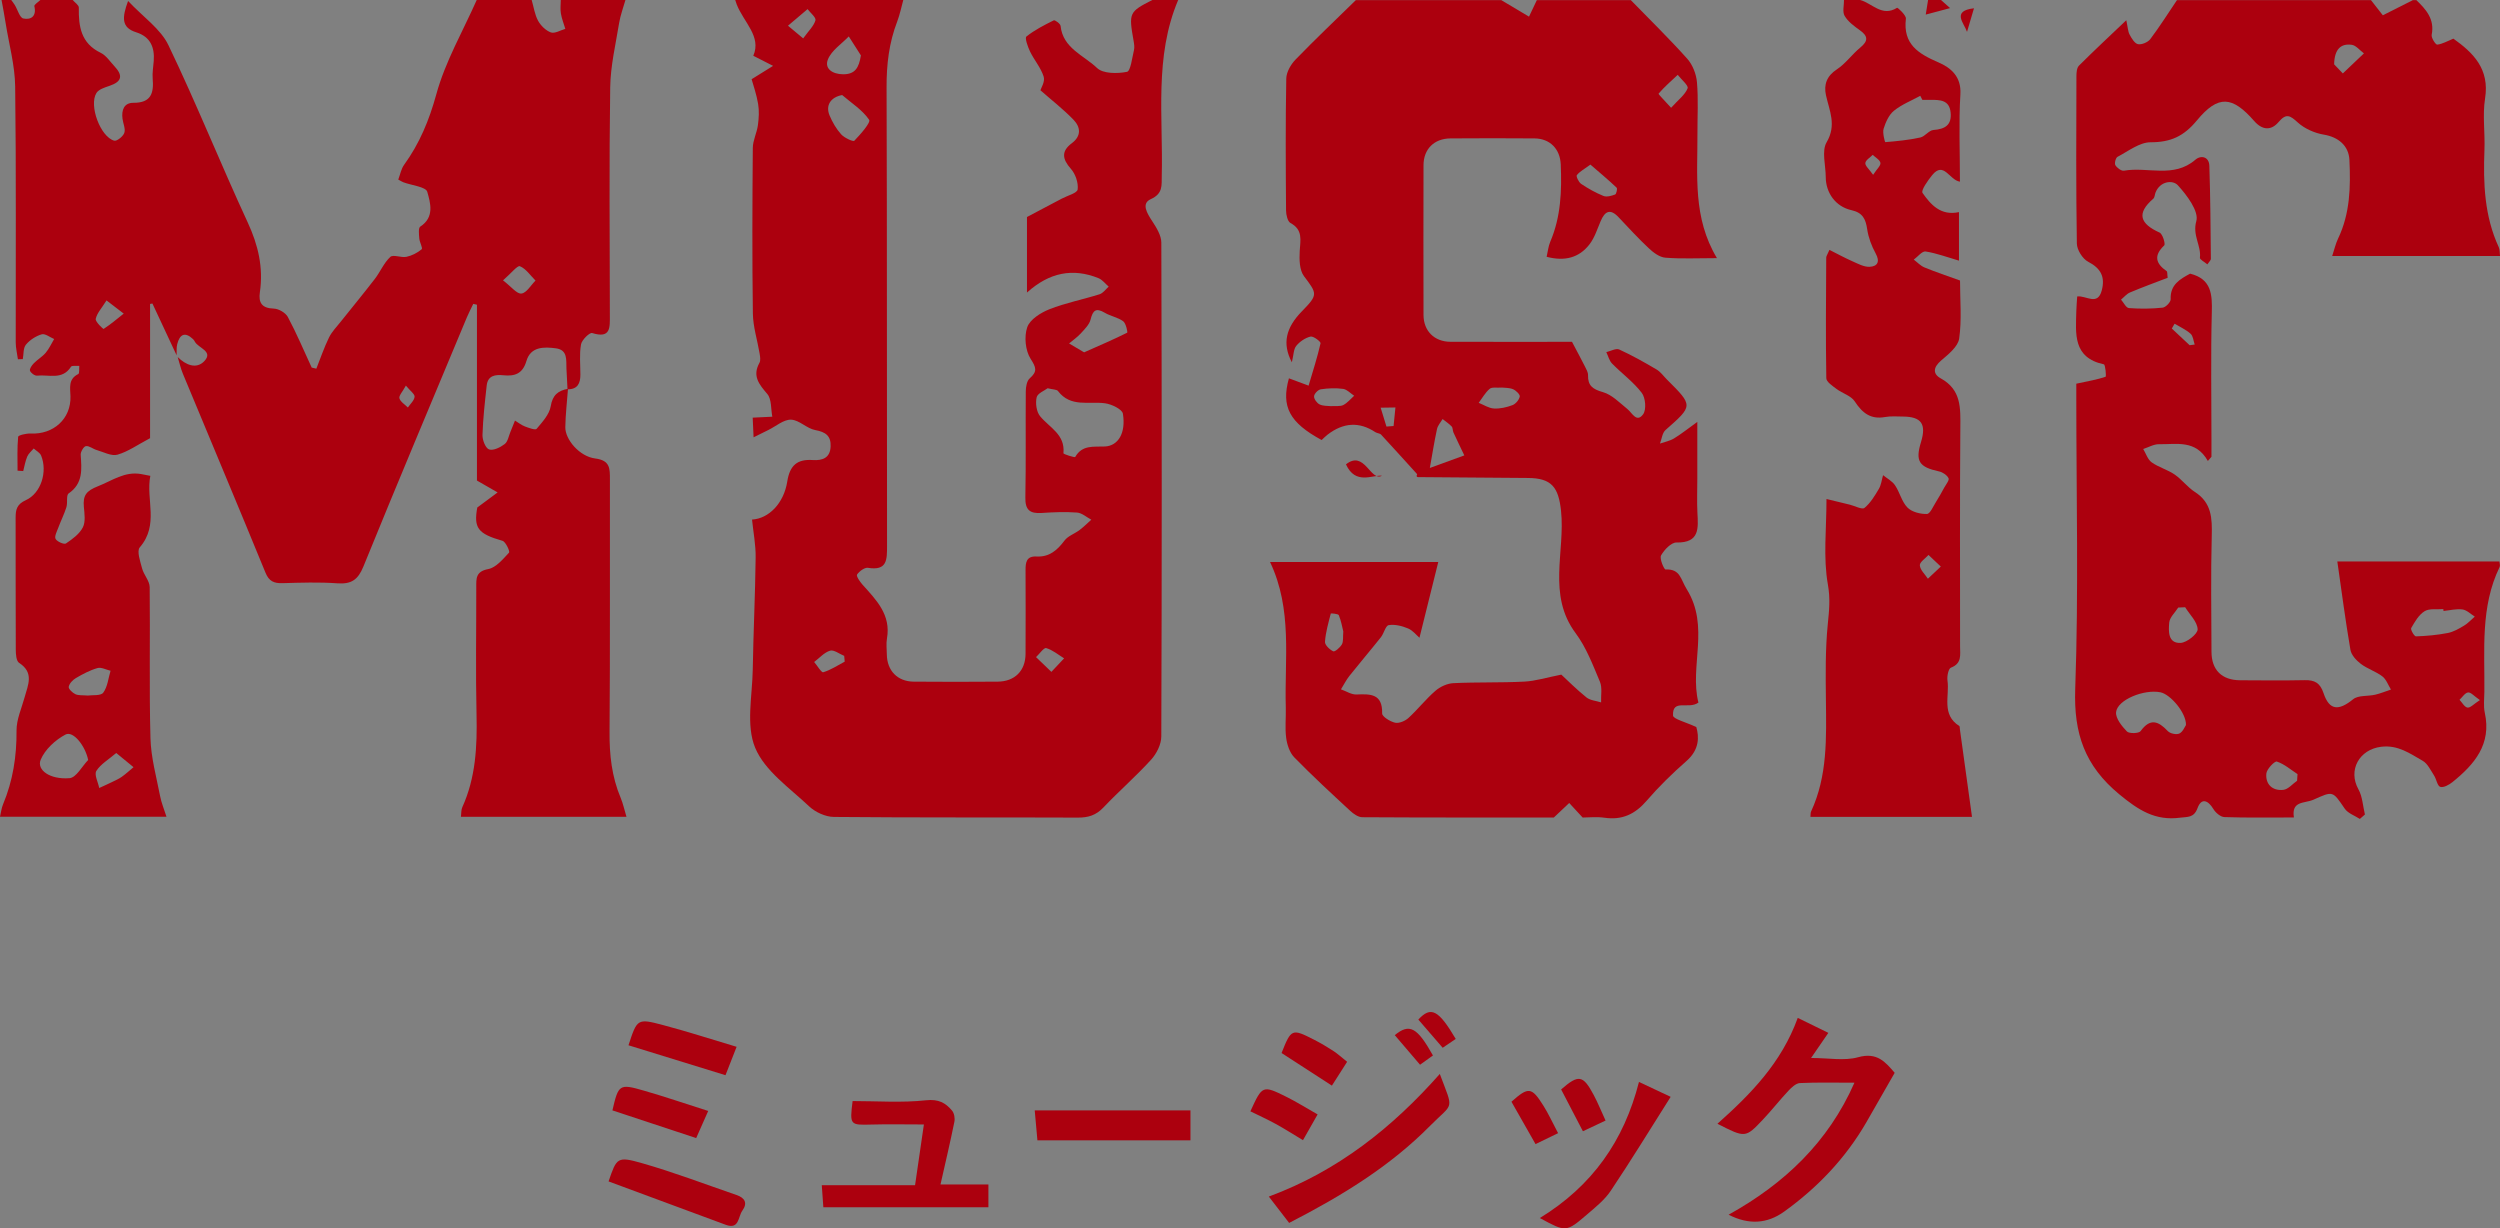
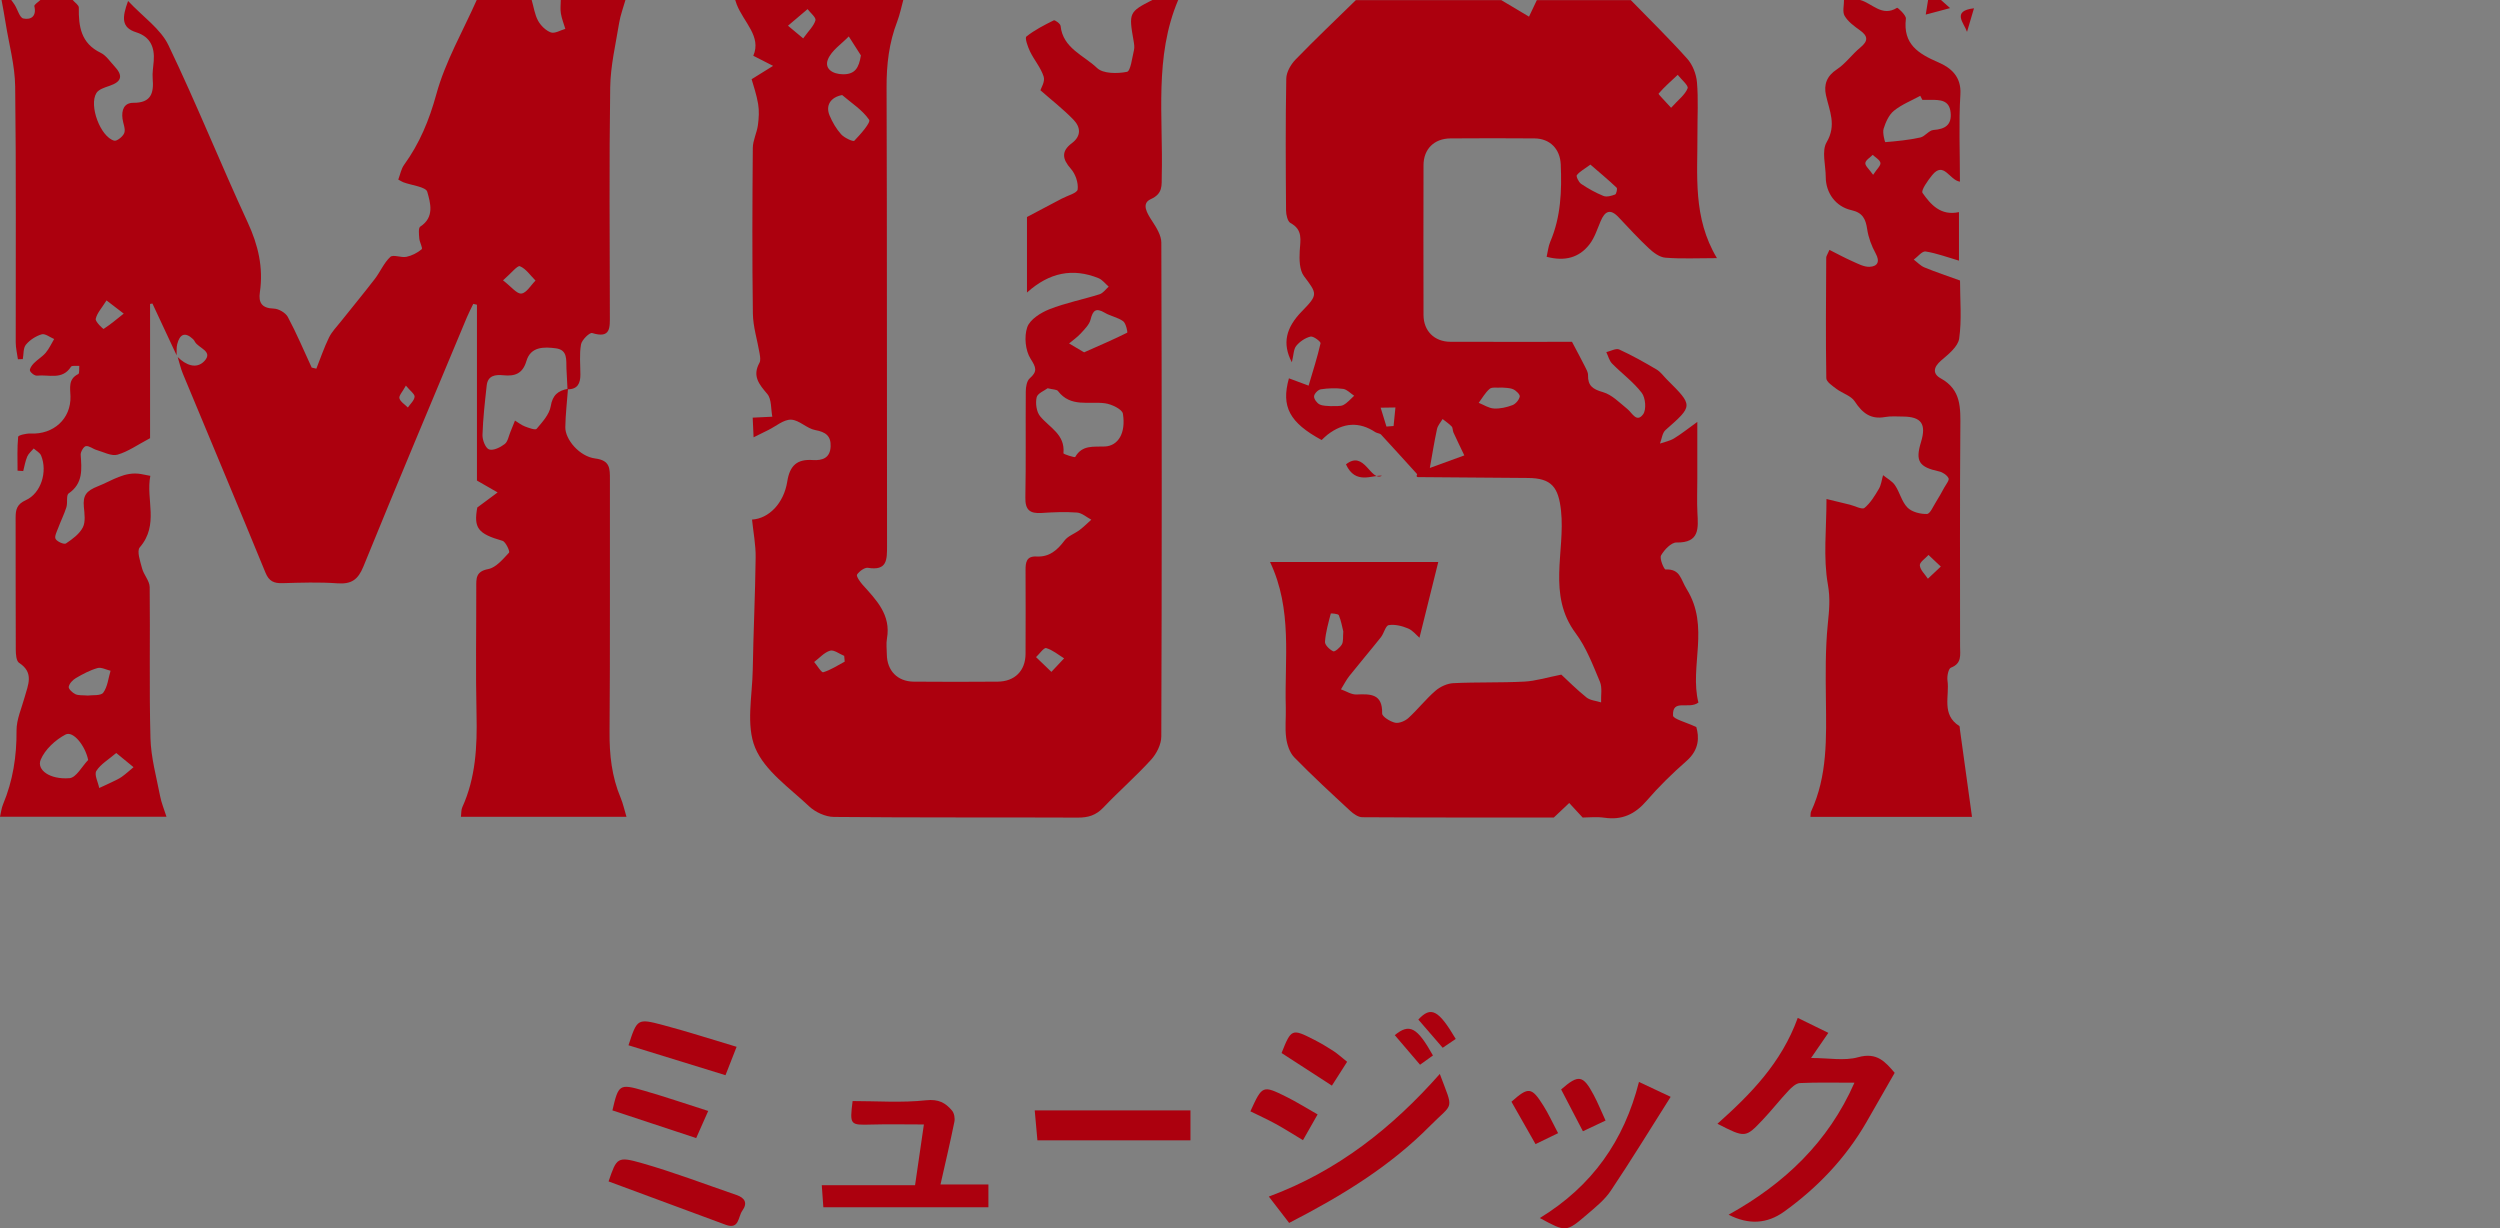
<svg xmlns="http://www.w3.org/2000/svg" width="173" height="85" viewBox="0 0 173 85" fill="none">
  <rect x="0" y="0" width="173" height="85" fill="#808080" stroke="none" />
  <g clip-path="url(#clip0_1383_6918)">
    <path d="M12.218 24.579C11.661 23.387 11.105 22.195 10.548 21.005C10.494 21.014 10.438 21.023 10.385 21.032V30.322C9.521 30.779 8.863 31.253 8.131 31.463C7.715 31.583 7.169 31.28 6.69 31.142C6.43 31.069 6.173 30.837 5.944 30.872C5.79 30.895 5.571 31.269 5.584 31.472C5.651 32.477 5.763 33.446 4.751 34.145C4.568 34.272 4.693 34.787 4.595 35.099C4.44 35.587 4.208 36.048 4.029 36.529C3.935 36.781 3.753 37.122 3.847 37.293C3.952 37.485 4.436 37.692 4.563 37.608C5.009 37.309 5.499 36.953 5.732 36.496C5.931 36.108 5.846 35.547 5.803 35.07C5.734 34.299 5.956 33.969 6.772 33.651C7.762 33.265 8.626 32.601 9.772 32.806C9.915 32.831 10.058 32.862 10.403 32.929C10.08 34.566 11.027 36.306 9.673 37.877C9.451 38.133 9.707 38.855 9.834 39.339C9.953 39.784 10.351 40.196 10.358 40.626C10.4 44.111 10.318 47.6 10.412 51.082C10.447 52.423 10.823 53.758 11.079 55.09C11.168 55.553 11.356 55.997 11.52 56.518H0C0.072 56.215 0.101 55.919 0.213 55.656C0.895 54.023 1.157 52.332 1.144 50.561C1.137 49.79 1.495 49.014 1.705 48.246C1.938 47.397 2.375 46.548 1.32 45.869C1.124 45.742 1.092 45.267 1.092 44.951C1.077 41.907 1.088 38.862 1.081 35.819C1.081 35.264 1.168 34.892 1.784 34.613C2.842 34.134 3.303 32.639 2.845 31.525C2.762 31.325 2.507 31.195 2.332 31.035C2.178 31.22 1.974 31.383 1.884 31.594C1.75 31.911 1.696 32.261 1.607 32.597C1.477 32.588 1.345 32.579 1.215 32.572C1.215 31.788 1.182 31.002 1.256 30.224C1.265 30.119 1.817 29.986 2.113 30.001C3.706 30.077 4.917 28.981 4.877 27.43C4.861 26.84 4.707 26.236 5.416 25.884C5.51 25.837 5.468 25.512 5.488 25.316C5.291 25.334 4.978 25.278 4.913 25.378C4.315 26.321 3.371 25.904 2.567 25.995C2.408 26.013 2.131 25.811 2.075 25.652C2.03 25.525 2.205 25.278 2.339 25.14C2.596 24.877 2.932 24.686 3.165 24.409C3.402 24.128 3.556 23.779 3.747 23.46C3.456 23.34 3.12 23.066 2.887 23.135C2.48 23.255 2.064 23.525 1.793 23.852C1.6 24.086 1.641 24.512 1.578 24.85C1.466 24.855 1.354 24.857 1.24 24.861C1.186 24.474 1.09 24.084 1.088 23.696C1.079 17.792 1.126 11.888 1.05 5.986C1.032 4.534 0.629 3.086 0.396 1.638C0.311 1.083 0.206 0.541 0.107 3.06647e-05H0.779C0.862 0.118 0.953 0.232 1.03 0.356C1.224 0.677 1.363 1.225 1.614 1.279C2.14 1.392 2.545 1.125 2.377 0.43C2.35 0.325 2.645 0.145 2.793 3.06647e-05C3.538 3.06647e-05 4.284 3.06647e-05 5.029 3.06647e-05C5.177 0.174 5.456 0.35 5.454 0.524C5.434 1.829 5.597 2.994 6.967 3.654C7.345 3.837 7.614 4.258 7.918 4.583C8.538 5.242 8.42 5.655 7.58 5.94C7.251 6.051 6.826 6.183 6.67 6.439C6.139 7.305 6.956 9.478 7.905 9.736C8.088 9.785 8.52 9.438 8.603 9.195C8.697 8.916 8.52 8.551 8.478 8.221C8.4 7.626 8.572 7.109 9.241 7.114C10.463 7.12 10.651 6.434 10.566 5.445C10.533 5.044 10.606 4.632 10.638 4.226C10.711 3.273 10.407 2.544 9.425 2.235C8.391 1.909 8.438 1.223 8.863 0.067C9.906 1.179 11.108 1.992 11.652 3.121C13.594 7.161 15.261 11.329 17.144 15.397C17.871 16.968 18.232 18.521 17.983 20.225C17.878 20.949 18.122 21.33 18.943 21.355C19.283 21.364 19.762 21.642 19.919 21.936C20.526 23.073 21.027 24.264 21.569 25.436C21.676 25.461 21.783 25.488 21.891 25.512C22.177 24.792 22.426 24.053 22.766 23.358C22.961 22.957 23.294 22.62 23.576 22.264C24.362 21.277 25.167 20.303 25.937 19.303C26.318 18.808 26.564 18.191 27.009 17.779C27.209 17.594 27.764 17.85 28.128 17.772C28.504 17.692 28.887 17.496 29.18 17.249C29.27 17.173 29.035 16.765 29.015 16.502C28.992 16.222 28.939 15.774 29.084 15.68C30.087 15.03 29.782 14.036 29.567 13.272C29.469 12.927 28.491 12.829 27.916 12.615C27.82 12.579 27.732 12.519 27.56 12.427C27.694 12.075 27.759 11.69 27.963 11.407C29.037 9.923 29.7 8.321 30.194 6.523C30.812 4.262 32.029 2.166 32.989 3.06647e-05C34.256 3.06647e-05 35.525 3.06647e-05 36.792 3.06647e-05C36.933 0.481 37 1.003 37.235 1.435C37.421 1.773 37.77 2.119 38.124 2.244C38.392 2.339 38.784 2.092 39.12 1.998C39.014 1.644 38.873 1.294 38.813 0.931C38.761 0.628 38.804 0.31 38.806 -0.002C40.297 3.06647e-05 41.787 3.06647e-05 43.28 3.06647e-05C43.133 0.528 42.933 1.045 42.846 1.582C42.604 3.066 42.248 4.554 42.226 6.047C42.15 11.302 42.193 16.56 42.202 21.816C42.202 22.654 42.28 23.451 40.977 23.046C40.807 22.992 40.263 23.518 40.207 23.83C40.084 24.512 40.163 25.229 40.163 25.931C40.163 26.53 39.966 26.949 39.272 26.94C39.245 26.461 39.218 25.982 39.198 25.503C39.173 24.922 39.301 24.215 38.471 24.104C37.645 23.995 36.725 23.977 36.429 24.98C36.17 25.862 35.626 26.049 34.838 25.969C34.272 25.913 33.755 25.98 33.679 26.68C33.553 27.818 33.424 28.959 33.388 30.099C33.377 30.447 33.596 31.013 33.844 31.1C34.133 31.202 34.626 30.959 34.923 30.73C35.145 30.561 35.201 30.173 35.324 29.881C35.434 29.625 35.534 29.364 35.637 29.104C35.865 29.242 36.08 29.418 36.327 29.511C36.591 29.614 37.049 29.779 37.134 29.676C37.528 29.206 38.016 28.68 38.108 28.119C38.236 27.33 38.625 27.034 39.305 26.904C39.24 27.791 39.133 28.676 39.12 29.562C39.106 30.413 40.104 31.59 41.185 31.726C42.226 31.857 42.206 32.423 42.206 33.174C42.193 39 42.228 44.826 42.181 50.65C42.168 52.234 42.334 53.744 42.949 55.208C43.117 55.607 43.204 56.037 43.352 56.523H31.895C31.929 56.278 31.906 56.046 31.991 55.861C32.922 53.811 33.025 51.655 32.976 49.447C32.909 46.517 32.963 43.585 32.958 40.653C32.958 40.049 32.904 39.546 33.786 39.379C34.328 39.276 34.807 38.69 35.228 38.24C35.299 38.162 34.995 37.487 34.769 37.423C33.061 36.937 32.772 36.529 33.028 35.119C33.632 34.671 34.035 34.373 34.435 34.076C34.039 33.849 33.645 33.622 33.005 33.254V21.087C32.92 21.067 32.835 21.047 32.75 21.027C32.602 21.337 32.441 21.642 32.309 21.956C29.91 27.702 27.493 33.441 25.145 39.209C24.773 40.121 24.312 40.435 23.348 40.366C22.088 40.274 20.814 40.319 19.55 40.355C18.961 40.37 18.616 40.23 18.37 39.626C16.488 35.03 14.561 30.451 12.656 25.864C12.502 25.492 12.415 25.091 12.296 24.706C12.847 25.256 13.59 25.57 14.138 24.991C14.785 24.307 13.726 24.095 13.482 23.641C13.449 23.576 13.406 23.511 13.352 23.462C12.784 22.932 12.435 23.146 12.265 23.81C12.202 24.055 12.233 24.322 12.222 24.579H12.218ZM6.101 52.59C5.904 51.614 5.067 50.552 4.534 50.83C3.834 51.198 3.113 51.862 2.816 52.572C2.518 53.281 3.462 53.961 4.814 53.849C5.275 53.811 5.674 53.032 6.101 52.59ZM6.072 48.132C6.385 48.085 6.974 48.163 7.144 47.934C7.446 47.526 7.495 46.934 7.65 46.417C7.345 46.345 7.007 46.156 6.748 46.23C6.224 46.379 5.727 46.644 5.253 46.922C5.033 47.05 4.798 47.299 4.756 47.526C4.729 47.669 5.013 47.943 5.215 48.036C5.434 48.139 5.721 48.101 6.072 48.132ZM8.041 52.109C7.511 52.564 6.963 52.878 6.667 53.348C6.508 53.602 6.786 54.125 6.866 54.529C7.166 54.391 7.471 54.257 7.768 54.11C7.994 54.001 8.227 53.898 8.431 53.753C8.715 53.551 8.973 53.312 9.241 53.089C8.892 52.804 8.543 52.517 8.044 52.107L8.041 52.109ZM34.807 19.399C35.386 19.842 35.767 20.352 36.083 20.314C36.438 20.27 36.736 19.737 37.058 19.416C36.705 19.067 36.403 18.599 35.977 18.423C35.807 18.352 35.369 18.915 34.809 19.401L34.807 19.399ZM7.372 20.789C7.034 21.33 6.708 21.673 6.625 22.066C6.582 22.259 7.142 22.781 7.171 22.761C7.659 22.444 8.104 22.066 8.561 21.702C8.247 21.462 7.932 21.219 7.372 20.789ZM28.086 26.686C27.855 27.112 27.591 27.379 27.64 27.562C27.708 27.809 28.019 27.989 28.225 28.199C28.392 27.954 28.663 27.718 28.69 27.457C28.708 27.274 28.395 27.058 28.086 26.684V26.686Z" fill="#AC000E" />
    <path d="M112.844 0C114.155 1.348 115.505 2.665 116.758 4.066C117.132 4.485 117.383 5.131 117.43 5.695C117.53 6.873 117.459 8.067 117.463 9.257C117.477 12.136 117.13 15.059 118.813 17.863C117.45 17.863 116.34 17.922 115.241 17.832C114.845 17.801 114.419 17.483 114.106 17.189C113.372 16.502 112.691 15.758 112 15.027C111.425 14.419 111.058 14.613 110.767 15.299C110.536 15.843 110.353 16.435 110.004 16.894C109.283 17.841 108.278 18.1 107.027 17.77C107.112 17.409 107.143 17.046 107.28 16.725C108.016 15.005 108.081 13.2 108.003 11.374C107.958 10.313 107.26 9.587 106.19 9.578C104.252 9.562 102.313 9.565 100.373 9.578C99.241 9.587 98.509 10.318 98.507 11.434C98.5 14.887 98.498 18.34 98.507 21.794C98.509 22.903 99.256 23.647 100.373 23.652C103.278 23.661 106.183 23.654 108.782 23.654C109.149 24.349 109.419 24.848 109.675 25.356C109.771 25.548 109.898 25.762 109.892 25.964C109.874 26.697 110.223 26.936 110.923 27.136C111.543 27.312 112.069 27.863 112.602 28.293C112.951 28.573 113.253 29.284 113.705 28.667C113.94 28.348 113.871 27.528 113.609 27.185C113.032 26.428 112.228 25.846 111.555 25.158C111.358 24.957 111.286 24.634 111.156 24.367C111.458 24.298 111.828 24.084 112.049 24.184C112.938 24.59 113.795 25.073 114.636 25.57C114.916 25.735 115.118 26.031 115.355 26.267C117.179 28.083 117.168 28.072 115.256 29.756C115.028 29.957 114.994 30.376 114.871 30.694C115.194 30.581 115.547 30.516 115.834 30.344C116.322 30.05 116.772 29.687 117.454 29.197V33.138C117.454 33.918 117.423 34.7 117.461 35.478C117.515 36.549 117.633 37.57 116.013 37.541C115.648 37.534 115.165 38.044 114.945 38.434C114.824 38.648 115.153 39.412 115.254 39.408C116.284 39.359 116.295 40.087 116.716 40.762C118.34 43.371 116.901 46.105 117.53 48.618C116.859 49.119 115.717 48.326 115.773 49.514C115.785 49.759 116.653 49.966 117.385 50.313C117.577 50.984 117.613 51.866 116.707 52.659C115.729 53.517 114.791 54.433 113.943 55.417C113.144 56.344 112.248 56.765 111.029 56.587C110.482 56.507 109.916 56.574 109.52 56.574C109.142 56.166 108.867 55.865 108.589 55.567C108.296 55.845 108 56.124 107.526 56.572C103.292 56.572 98.784 56.581 94.274 56.552C93.99 56.552 93.661 56.32 93.435 56.11C92.123 54.896 90.81 53.686 89.563 52.408C89.245 52.082 89.066 51.534 89.004 51.066C88.912 50.373 88.997 49.658 88.977 48.954C88.88 45.603 89.456 42.195 87.887 38.889H99.529C99.097 40.622 98.674 42.328 98.227 44.133C98.019 43.955 97.77 43.627 97.439 43.489C97.023 43.315 96.526 43.191 96.098 43.26C95.881 43.295 95.772 43.826 95.561 44.093C94.847 44.993 94.1 45.866 93.383 46.767C93.155 47.054 92.99 47.39 92.795 47.702C93.155 47.829 93.52 48.074 93.871 48.059C94.852 48.016 95.677 48.01 95.644 49.369C95.639 49.587 96.195 49.932 96.537 50.01C96.812 50.073 97.233 49.895 97.463 49.685C98.115 49.09 98.663 48.382 99.33 47.805C99.657 47.52 100.147 47.294 100.574 47.275C102.211 47.194 103.856 47.252 105.492 47.167C106.257 47.127 107.013 46.887 108.043 46.684C108.435 47.045 109.077 47.693 109.782 48.261C110.042 48.471 110.453 48.495 110.796 48.605C110.776 48.123 110.888 47.589 110.713 47.172C110.227 46.022 109.775 44.81 109.039 43.823C107.051 41.159 108.325 38.169 108.023 35.346C107.848 33.715 107.374 33.085 105.731 33.076C103.198 33.06 100.662 33.038 98.128 33.016C98.059 33.016 97.987 32.973 98.068 32.815C97.237 31.902 96.414 30.984 95.575 30.079C95.483 29.981 95.29 29.983 95.169 29.903C94.067 29.171 92.963 29.231 91.859 30.084C91.714 30.197 91.586 30.331 91.457 30.449C89.243 29.253 88.639 28.143 89.194 26.18C89.601 26.332 89.999 26.479 90.555 26.686C90.848 25.697 91.159 24.735 91.383 23.754C91.407 23.645 90.883 23.244 90.689 23.291C90.322 23.38 89.941 23.638 89.7 23.935C89.512 24.164 89.523 24.558 89.397 25.071C88.71 23.77 88.986 22.671 90.1 21.533C91.219 20.39 91.157 20.332 90.234 19.109C89.917 18.686 89.908 17.948 89.941 17.367C89.986 16.609 90.176 15.905 89.303 15.433C89.1 15.322 88.997 14.865 88.995 14.566C88.972 11.521 88.954 8.477 89.01 5.434C89.019 4.991 89.321 4.465 89.646 4.128C91.007 2.723 92.426 1.377 93.824 0.009C97.179 0.009 100.534 0.009 103.889 0.009C104.531 0.392 105.174 0.775 105.807 1.152C106.017 0.708 106.183 0.359 106.349 0.009C108.511 0.009 110.673 0.009 112.835 0.009L112.844 0ZM98.945 32.383C99.596 32.145 100.465 31.83 101.331 31.514C101.078 30.986 100.823 30.46 100.579 29.928C100.519 29.796 100.543 29.607 100.454 29.511C100.27 29.315 100.037 29.166 99.827 28.997C99.695 29.226 99.493 29.442 99.44 29.692C99.247 30.583 99.106 31.487 98.945 32.383ZM103.925 26.82C103.582 26.847 103.245 26.771 103.086 26.907C102.779 27.167 102.573 27.546 102.327 27.876C102.676 28.014 103.021 28.248 103.377 28.268C103.804 28.293 104.261 28.188 104.666 28.034C104.887 27.949 105.12 27.671 105.167 27.441C105.196 27.303 104.91 27.023 104.708 26.936C104.449 26.824 104.133 26.844 103.925 26.818V26.82ZM110.057 11.391C109.634 11.701 109.316 11.866 109.117 12.12C109.052 12.202 109.245 12.608 109.415 12.724C109.898 13.049 110.418 13.341 110.957 13.559C111.183 13.65 111.514 13.555 111.767 13.459C111.854 13.425 111.937 13.049 111.872 12.989C111.311 12.456 110.715 11.96 110.057 11.391ZM92.956 43.696C92.88 43.4 92.811 42.966 92.645 42.571C92.602 42.467 92.094 42.44 92.092 42.451C91.927 43.099 91.734 43.75 91.689 44.412C91.674 44.63 92.009 44.953 92.26 45.071C92.37 45.122 92.734 44.81 92.858 44.592C92.974 44.389 92.922 44.093 92.956 43.696ZM115.641 7.457C116.147 6.895 116.608 6.559 116.783 6.111C116.859 5.92 116.344 5.496 116.098 5.18C115.646 5.603 115.174 6.013 114.773 6.481C114.742 6.517 115.207 6.973 115.639 7.457H115.641ZM92.094 28.105C92.452 28.081 92.748 28.137 92.958 28.027C93.243 27.88 93.462 27.606 93.708 27.386C93.455 27.221 93.216 26.949 92.945 26.911C92.439 26.842 91.906 26.864 91.398 26.94C91.213 26.967 90.944 27.245 90.933 27.424C90.922 27.611 91.132 27.898 91.32 27.987C91.571 28.108 91.893 28.081 92.09 28.105H92.094ZM95.942 29.518C96.107 29.505 96.271 29.493 96.436 29.48C96.479 29.052 96.521 28.624 96.564 28.197C96.224 28.201 95.881 28.208 95.541 28.212C95.675 28.647 95.807 29.081 95.942 29.518Z" fill="#AC000E" />
    <path d="M81.53 3.06647e-05C79.862 3.939 80.498 8.094 80.393 12.178C80.377 12.819 80.494 13.394 79.632 13.782C78.958 14.085 79.381 14.767 79.73 15.299C80.024 15.749 80.364 16.291 80.364 16.792C80.4 28.181 80.402 39.572 80.362 50.962C80.362 51.505 80.037 52.154 79.659 52.568C78.609 53.722 77.427 54.751 76.351 55.883C75.843 56.418 75.303 56.583 74.585 56.578C68.959 56.554 63.332 56.587 57.705 56.532C57.126 56.527 56.421 56.204 55.993 55.801C54.646 54.526 52.92 53.343 52.258 51.746C51.611 50.189 52.059 48.168 52.09 46.352C52.133 43.761 52.26 41.17 52.291 38.579C52.303 37.708 52.13 36.834 52.041 35.954C53.198 35.89 54.241 34.831 54.478 33.325C54.653 32.211 55.156 31.761 56.246 31.835C56.911 31.88 57.448 31.692 57.479 30.897C57.511 30.164 57.135 29.892 56.414 29.761C55.83 29.654 55.304 29.059 54.74 29.041C54.227 29.026 53.699 29.496 53.178 29.752C52.889 29.894 52.598 30.037 52.148 30.262C52.124 29.698 52.101 29.246 52.086 28.901C52.596 28.876 53.019 28.856 53.444 28.836C53.339 28.301 53.404 27.622 53.095 27.261C52.52 26.586 52.05 26.02 52.553 25.109C52.647 24.942 52.6 24.674 52.565 24.463C52.412 23.54 52.112 22.622 52.099 21.7C52.045 17.879 52.063 14.058 52.094 10.235C52.099 9.709 52.377 9.192 52.448 8.66C52.513 8.177 52.542 7.669 52.462 7.19C52.354 6.537 52.128 5.902 52.012 5.481C52.681 5.064 53.09 4.812 53.498 4.558C53.093 4.351 52.69 4.146 52.128 3.859C52.712 2.524 51.463 1.542 50.982 0.31C50.942 0.207 50.913 0.103 50.877 -0.002C54.753 -0.002 58.632 -0.002 62.508 -0.002C62.37 0.495 62.271 1.007 62.088 1.486C61.519 2.961 61.344 4.469 61.351 6.053C61.389 16.631 61.365 27.207 61.383 37.786C61.383 38.737 61.392 39.51 60.067 39.294C59.834 39.256 59.462 39.53 59.308 39.76C59.239 39.864 59.5 40.252 59.679 40.45C60.639 41.52 61.667 42.542 61.378 44.182C61.315 44.543 61.365 44.922 61.369 45.294C61.385 46.408 62.103 47.159 63.224 47.17C65.163 47.188 67.101 47.185 69.037 47.17C70.223 47.161 70.964 46.419 70.968 45.245C70.977 43.316 70.977 41.386 70.968 39.454C70.966 38.92 71.026 38.472 71.727 38.51C72.611 38.557 73.162 38.078 73.663 37.407C73.905 37.086 74.366 36.935 74.706 36.678C74.992 36.462 75.25 36.204 75.518 35.963C75.189 35.789 74.869 35.493 74.527 35.469C73.712 35.408 72.889 35.444 72.072 35.498C71.27 35.551 70.939 35.288 70.955 34.433C71.002 31.984 70.964 29.534 70.984 27.085C70.986 26.777 71.053 26.363 71.255 26.185C71.803 25.699 71.705 25.436 71.315 24.824C70.953 24.253 70.863 23.289 71.085 22.645C71.268 22.11 72.018 21.638 72.622 21.399C73.741 20.958 74.941 20.727 76.094 20.361C76.335 20.285 76.514 20.016 76.722 19.835C76.487 19.635 76.286 19.358 76.015 19.249C74.245 18.536 72.624 18.844 71.067 20.243V15.016C71.964 14.542 72.719 14.147 73.473 13.746C73.862 13.539 74.543 13.363 74.574 13.109C74.632 12.652 74.422 12.037 74.106 11.683C73.506 11.008 73.43 10.465 74.166 9.914C74.847 9.404 74.775 8.796 74.29 8.29C73.585 7.559 72.774 6.931 71.996 6.247C72.034 6.111 72.329 5.648 72.224 5.309C72.031 4.69 71.568 4.16 71.279 3.565C71.121 3.237 70.906 2.627 71.026 2.529C71.595 2.074 72.262 1.736 72.92 1.408C73.001 1.368 73.376 1.64 73.392 1.791C73.553 3.342 75.004 3.828 75.915 4.705C76.331 5.106 77.318 5.104 77.985 4.971C78.24 4.919 78.341 4.004 78.47 3.471C78.522 3.264 78.479 3.026 78.441 2.807C78.103 0.889 78.13 0.822 79.739 3.06647e-05H81.53ZM72.497 26.867C72.284 27.029 71.799 27.216 71.736 27.495C71.644 27.9 71.72 28.489 71.971 28.798C72.618 29.591 73.723 30.059 73.589 31.365C73.582 31.427 74.372 31.679 74.404 31.623C74.892 30.765 75.695 30.933 76.461 30.897C77.374 30.852 77.922 29.975 77.705 28.629C77.656 28.322 76.931 27.972 76.478 27.909C75.35 27.753 74.088 28.212 73.211 27.058C73.124 26.945 72.866 26.96 72.495 26.867H72.497ZM75.017 24.383C76.105 23.901 77.067 23.489 78.003 23.021C78.043 23.001 77.92 22.373 77.723 22.23C77.356 21.961 76.852 21.881 76.452 21.644C75.836 21.281 75.626 21.473 75.467 22.114C75.38 22.469 75.053 22.783 74.789 23.073C74.552 23.333 74.252 23.538 73.981 23.768C74.334 23.977 74.688 24.186 75.017 24.38V24.383ZM58.276 6.577C57.475 6.728 57.114 7.296 57.408 7.994C57.605 8.462 57.873 8.923 58.209 9.297C58.428 9.54 59.039 9.821 59.118 9.741C59.545 9.299 60.27 8.475 60.145 8.29C59.684 7.611 58.923 7.132 58.276 6.577ZM59.576 3.837C59.297 3.398 59.015 2.959 58.735 2.52C58.236 3.043 57.54 3.491 57.291 4.113C57.034 4.763 57.623 5.133 58.337 5.14C59.171 5.147 59.438 4.697 59.574 3.834L59.576 3.837ZM58.453 45.786C58.442 45.653 58.431 45.519 58.419 45.387C58.09 45.254 57.708 44.949 57.444 45.026C57.034 45.149 56.705 45.535 56.34 45.811C56.555 46.06 56.842 46.557 56.969 46.519C57.49 46.363 57.963 46.045 58.453 45.786ZM55.579 2.658C55.962 2.128 56.316 1.8 56.43 1.404C56.483 1.212 56.081 0.893 55.884 0.631C55.431 1.014 54.979 1.397 54.529 1.78C54.805 2.01 55.078 2.239 55.581 2.658H55.579ZM72.757 46.492C73.155 46.069 73.397 45.813 73.636 45.557C73.227 45.307 72.842 44.975 72.396 44.848C72.233 44.804 71.933 45.249 71.693 45.472C71.996 45.762 72.296 46.051 72.754 46.492H72.757Z" fill="#AC000E" />
-     <path d="M167.202 0C167.887 0.657 168.489 1.33 168.272 2.411C168.232 2.616 168.547 3.101 168.655 3.088C169.022 3.046 169.369 2.838 169.774 2.674C171.155 3.658 172.291 4.774 171.967 6.811C171.783 7.969 171.971 9.184 171.924 10.369C171.833 12.684 171.92 14.965 172.92 17.119C172.992 17.273 172.97 17.469 173.001 17.714H161.388C161.537 17.262 161.625 16.868 161.795 16.511C162.627 14.776 162.668 12.933 162.58 11.068C162.533 10.077 161.806 9.482 160.81 9.317C160.17 9.21 159.476 8.905 159.004 8.473C158.476 7.992 158.212 7.818 157.683 8.439C157.16 9.057 156.551 9.014 155.989 8.373C154.474 6.644 153.505 6.546 152.021 8.339C151.115 9.433 150.21 9.847 148.821 9.845C148.055 9.845 147.279 10.462 146.533 10.852C146.406 10.919 146.307 11.302 146.383 11.429C146.495 11.616 146.797 11.844 146.976 11.812C148.615 11.521 150.416 12.356 151.92 11.053C152.299 10.725 152.865 10.83 152.887 11.472C152.959 13.619 152.97 15.769 152.992 17.919C152.992 18.008 152.881 18.098 152.748 18.294C152.552 18.124 152.218 17.959 152.234 17.835C152.334 16.99 151.703 16.297 151.985 15.301C152.176 14.626 151.336 13.506 150.703 12.817C150.351 12.436 149.472 12.528 149.159 13.332C149.105 13.47 149.107 13.664 149.011 13.746C147.809 14.784 148.111 15.491 149.443 16.095C149.655 16.19 149.864 16.888 149.763 16.983C149.022 17.692 149.172 18.231 149.933 18.764C149.993 18.806 149.967 18.969 150.002 19.223C149.145 19.552 148.263 19.873 147.397 20.238C147.162 20.337 146.981 20.566 146.775 20.733C146.956 20.938 147.124 21.306 147.321 21.319C148.095 21.379 148.881 21.37 149.653 21.29C149.868 21.268 150.219 20.902 150.21 20.709C150.166 19.693 150.866 19.312 151.556 18.937C153.044 19.309 153.089 20.374 153.057 21.631C152.981 24.563 153.033 27.497 153.033 30.429V31.61C152.95 31.706 152.867 31.802 152.784 31.899C151.943 30.409 150.618 30.761 149.409 30.739C149.044 30.732 148.677 30.953 148.31 31.071C148.501 31.385 148.619 31.795 148.894 31.993C149.376 32.338 149.989 32.497 150.479 32.833C150.987 33.181 151.372 33.715 151.889 34.047C153.053 34.794 153.084 35.87 153.053 37.084C152.983 39.755 153.026 42.431 153.035 45.102C153.039 46.363 153.749 47.067 155.016 47.074C156.506 47.083 157.999 47.098 159.49 47.067C160.181 47.052 160.553 47.261 160.79 47.967C161.191 49.168 161.831 49.204 162.836 48.388C163.191 48.099 163.852 48.192 164.362 48.074C164.733 47.987 165.089 47.838 165.454 47.718C165.262 47.408 165.132 47.014 164.861 46.807C164.409 46.461 163.827 46.285 163.373 45.942C163.059 45.704 162.712 45.33 162.65 44.971C162.305 42.955 162.041 40.923 161.743 38.855H172.961C172.967 38.973 173.026 39.134 172.972 39.24C171.633 42.001 171.949 44.96 171.918 47.876C171.913 48.359 171.846 48.858 171.947 49.32C172.426 51.496 171.24 52.887 169.718 54.116C169.48 54.308 169.098 54.522 168.865 54.451C168.664 54.388 168.605 53.923 168.438 53.666C168.2 53.303 167.994 52.842 167.647 52.646C166.768 52.145 165.94 51.534 164.776 51.677C163.256 51.862 162.466 53.299 163.203 54.62C163.485 55.128 163.511 55.779 163.652 56.364C163.536 56.467 163.417 56.567 163.301 56.67C162.945 56.438 162.475 56.282 162.254 55.957C161.408 54.716 161.455 54.731 160.089 55.34C159.478 55.611 158.552 55.395 158.738 56.569C157.052 56.569 155.488 56.596 153.928 56.543C153.662 56.534 153.319 56.24 153.167 55.986C152.793 55.366 152.337 55.195 152.07 55.919C151.817 56.609 151.383 56.514 150.871 56.583C149.15 56.815 147.986 56.066 146.661 54.972C144.257 52.987 143.496 50.746 143.606 47.671C143.845 40.958 143.68 34.232 143.68 27.513V26.552C144.526 26.37 145.132 26.267 145.705 26.073C145.763 26.053 145.692 25.236 145.589 25.213C143.425 24.746 143.644 23.09 143.682 21.522C143.689 21.194 143.72 20.867 143.742 20.515C144.362 20.432 145.152 21.192 145.441 20.1C145.685 19.174 145.392 18.576 144.501 18.113C144.114 17.913 143.724 17.289 143.718 16.852C143.657 12.991 143.677 9.13 143.689 5.269C143.689 5.022 143.713 4.696 143.865 4.543C144.882 3.527 145.933 2.547 147.14 1.399C147.243 1.878 147.249 2.168 147.37 2.397C147.509 2.658 147.722 3.014 147.952 3.057C148.214 3.104 148.635 2.925 148.8 2.707C149.456 1.836 150.038 0.911 150.647 0.007C155.121 0.007 159.595 0.007 164.069 0.007C164.349 0.363 164.626 0.72 164.892 1.058C165.622 0.691 166.3 0.35 166.976 0.007C167.05 0.007 167.126 0.007 167.2 0.007L167.202 0ZM151.269 50.173C151.296 49.329 150.193 48.047 149.503 47.907C148.373 47.68 146.527 48.42 146.433 49.277C146.388 49.703 146.829 50.251 147.182 50.616C147.339 50.779 148.006 50.759 148.127 50.596C148.803 49.667 149.362 49.906 150.018 50.596C150.177 50.766 150.613 50.857 150.813 50.759C151.059 50.639 151.189 50.284 151.269 50.171V50.173ZM169.091 42.279C169.087 42.237 169.082 42.193 169.08 42.15C168.639 42.188 168.113 42.09 167.78 42.297C167.379 42.545 167.101 43.03 166.855 43.462C166.795 43.567 167.07 44.042 167.182 44.037C167.92 44.011 168.666 43.944 169.389 43.803C169.783 43.725 170.163 43.505 170.514 43.293C170.787 43.13 171.009 42.881 171.255 42.669C170.973 42.495 170.707 42.217 170.407 42.175C169.982 42.117 169.532 42.235 169.093 42.279H169.091ZM151.211 42.021C151.052 42.028 150.893 42.037 150.734 42.043C150.515 42.389 150.139 42.723 150.11 43.086C150.061 43.67 150.014 44.527 150.893 44.489C151.327 44.472 152.088 43.864 152.077 43.545C152.057 43.026 151.526 42.527 151.211 42.019V42.021ZM158.959 54.027C158.968 53.874 158.979 53.722 158.988 53.568C158.518 53.261 158.075 52.871 157.558 52.7C157.413 52.651 156.86 53.214 156.831 53.528C156.761 54.272 157.254 54.74 158.006 54.658C158.341 54.622 158.644 54.248 158.959 54.027ZM161.522 4.451C161.629 4.565 161.878 4.823 162.124 5.082C162.61 4.619 163.095 4.157 163.583 3.694C163.301 3.487 163.039 3.139 162.735 3.099C161.996 3.003 161.546 3.386 161.522 4.451ZM151.522 23.888L151.873 23.843C151.784 23.589 151.766 23.255 151.591 23.097C151.271 22.81 150.857 22.627 150.481 22.402C150.416 22.513 150.354 22.625 150.289 22.734C150.701 23.119 151.112 23.505 151.524 23.89L151.522 23.888ZM171.607 48.444C171.208 48.17 170.978 47.892 170.79 47.918C170.573 47.947 170.394 48.246 170.199 48.426C170.382 48.618 170.548 48.939 170.754 48.965C170.949 48.992 171.188 48.716 171.609 48.444H171.607Z" fill="#AC000E" />
    <path d="M128.725 0C129.558 0.225 130.234 1.194 131.279 0.539C131.319 0.515 131.915 1.056 131.888 1.292C131.677 3.059 132.745 3.716 134.151 4.322C134.981 4.681 135.733 5.289 135.659 6.517C135.54 8.502 135.628 10.5 135.628 12.572C134.894 12.467 134.515 11.126 133.707 12.118C133.405 12.49 132.917 13.176 133.04 13.352C133.609 14.159 134.298 14.952 135.561 14.678V18.037C134.773 17.808 134.023 17.525 133.251 17.402C133.014 17.364 132.709 17.765 132.434 17.966C132.68 18.151 132.899 18.394 133.175 18.507C133.958 18.828 134.764 19.098 135.634 19.412C135.634 20.769 135.76 22.119 135.576 23.424C135.498 23.984 134.831 24.516 134.33 24.944C133.783 25.41 133.723 25.866 134.303 26.185C135.731 26.974 135.666 28.239 135.655 29.594C135.614 34.642 135.639 39.688 135.637 44.737C135.637 45.309 135.78 45.909 135.003 46.203C134.829 46.27 134.723 46.804 134.766 47.098C134.918 48.17 134.33 49.444 135.581 50.238C135.623 50.264 135.612 50.378 135.623 50.452C135.903 52.479 136.183 54.504 136.462 56.525H125.283C125.299 56.371 125.283 56.253 125.326 56.159C126.474 53.682 126.382 51.049 126.353 48.413C126.333 46.671 126.31 44.917 126.483 43.188C126.577 42.255 126.666 41.44 126.49 40.45C126.158 38.588 126.393 36.627 126.393 34.531C127.045 34.689 127.528 34.807 128.014 34.925C128.361 35.01 128.857 35.282 129.021 35.148C129.437 34.807 129.739 34.303 130.019 33.827C130.182 33.55 130.216 33.198 130.308 32.882C130.59 33.111 130.943 33.294 131.136 33.582C131.465 34.069 131.599 34.72 131.997 35.123C132.3 35.431 132.89 35.58 133.345 35.567C133.566 35.56 133.783 35.028 133.98 34.718C134.184 34.399 134.365 34.065 134.547 33.733C134.663 33.519 134.907 33.227 134.84 33.094C134.732 32.878 134.437 32.677 134.189 32.624C132.792 32.321 132.528 31.917 132.933 30.592C133.316 29.337 132.96 28.834 131.675 28.825C131.266 28.823 130.845 28.787 130.449 28.858C129.444 29.041 128.869 28.573 128.345 27.773C128.09 27.384 127.497 27.223 127.089 26.916C126.812 26.706 126.384 26.425 126.38 26.172C126.335 23.389 126.36 20.606 126.375 17.823C126.375 17.723 126.456 17.625 126.597 17.291C127.139 17.563 127.649 17.843 128.179 18.077C128.564 18.247 128.985 18.481 129.377 18.463C129.925 18.436 130.113 18.111 129.793 17.532C129.511 17.019 129.294 16.435 129.209 15.861C129.106 15.157 128.898 14.716 128.121 14.544C127.024 14.299 126.346 13.345 126.342 12.254C126.34 11.436 126.046 10.449 126.404 9.841C127.105 8.649 126.595 7.673 126.357 6.59C126.199 5.859 126.402 5.265 127.112 4.799C127.72 4.4 128.161 3.759 128.732 3.291C129.301 2.825 129.271 2.493 128.687 2.081C128.298 1.807 127.882 1.495 127.649 1.101C127.485 0.822 127.609 0.374 127.604 0.002H128.723L128.725 0ZM133.029 6.911C132.98 6.817 132.931 6.724 132.882 6.63C132.268 6.967 131.595 7.23 131.06 7.664C130.708 7.949 130.489 8.457 130.346 8.907C130.256 9.19 130.438 9.839 130.458 9.836C131.27 9.769 132.089 9.689 132.884 9.515C133.211 9.444 133.479 9.019 133.792 8.996C134.6 8.936 135.07 8.653 134.983 7.784C134.896 6.904 134.233 6.911 133.584 6.909C133.399 6.909 133.215 6.909 133.029 6.909V6.911ZM134.305 39.207C133.92 38.846 133.687 38.623 133.452 38.403C133.237 38.644 132.835 38.9 132.852 39.123C132.877 39.443 133.208 39.74 133.41 40.047C133.667 39.806 133.924 39.564 134.305 39.205V39.207ZM129.621 12.095C129.882 11.694 130.158 11.458 130.126 11.273C130.091 11.064 129.782 10.899 129.592 10.716C129.41 10.903 129.104 11.077 129.081 11.282C129.061 11.476 129.341 11.699 129.621 12.098V12.095Z" fill="#AC000E" />
-     <path d="M166.978 0C166.302 0.341 165.624 0.682 164.895 1.052L166.978 0Z" fill="white" />
    <path d="M134.318 3.0665e-05C134.452 0.12 134.587 0.241 134.945 0.561C134.278 0.74 133.77 0.873 133.262 1.009C133.315 0.673 133.369 0.336 133.423 -0.002C133.721 -0.002 134.02 -0.002 134.318 -0.002V3.0665e-05Z" fill="#AC000E" />
    <path d="M105.817 1.143C105.183 0.766 104.541 0.383 103.896 0L105.817 1.143Z" fill="white" />
    <path d="M124.405 70.438C125.19 70.824 125.839 71.14 126.522 71.474C126.097 72.091 125.757 72.588 125.327 73.212C126.544 73.212 127.63 73.426 128.579 73.161C129.902 72.789 130.479 73.504 131.112 74.239C130.434 75.424 129.796 76.547 129.15 77.666C127.715 80.145 125.784 82.173 123.463 83.844C122.279 84.695 120.998 84.766 119.62 84.058C123.48 81.912 126.513 79.045 128.328 74.923C126.983 74.923 125.768 74.892 124.557 74.948C124.284 74.961 123.98 75.244 123.767 75.471C123.158 76.12 122.608 76.826 121.997 77.472C120.784 78.757 120.772 78.748 118.848 77.764C121.148 75.712 123.275 73.557 124.405 70.436V70.438Z" fill="#AC000E" />
    <path d="M59 76.193C60.685 76.193 62.402 76.322 64.085 76.139C64.945 76.046 65.428 76.313 65.882 76.855C66.034 77.035 66.093 77.387 66.043 77.63C65.759 79.034 65.43 80.426 65.083 81.963H68.398V83.543H56.975C56.941 83.066 56.907 82.6 56.867 82.017H63.322C63.526 80.615 63.714 79.314 63.933 77.813C62.642 77.813 61.469 77.786 60.3 77.819C58.819 77.862 58.794 77.855 59 76.193Z" fill="#AC000E" />
    <path d="M89.208 84.626C88.747 84.029 88.304 83.452 87.803 82.803C92.574 81.037 96.348 78.033 99.635 74.317C100.602 76.913 100.614 76.238 98.955 77.913C96.189 80.709 92.874 82.743 89.208 84.626Z" fill="#AC000E" />
    <path d="M82.38 76.841V78.913H71.789C71.731 78.278 71.668 77.559 71.603 76.841H82.38Z" fill="#AC000E" />
    <path d="M106.555 84.289C110.185 82.066 112.383 78.938 113.417 74.87C114.084 75.184 114.73 75.489 115.61 75.901C114.162 78.189 112.857 80.324 111.467 82.398C111.044 83.031 110.411 83.536 109.822 84.042C108.374 85.283 108.361 85.267 106.555 84.287V84.289Z" fill="#AC000E" />
    <path d="M42.113 81.752C42.677 80.108 42.709 80.001 44.439 80.495C46.643 81.126 48.794 81.948 50.967 82.694C51.538 82.89 51.755 83.242 51.368 83.781C51.07 84.198 51.162 85.103 50.224 84.757C47.52 83.761 44.821 82.757 42.113 81.754V81.752Z" fill="#AC000E" />
    <path d="M43.492 72.334C44.09 70.501 44.101 70.463 45.876 70.933C47.548 71.374 49.193 71.909 50.974 72.439C50.667 73.219 50.435 73.816 50.204 74.404C47.917 73.698 45.744 73.027 43.494 72.334H43.492Z" fill="#AC000E" />
    <path d="M49.008 76.879C48.652 77.681 48.415 78.212 48.176 78.755C46.195 78.1 44.286 77.47 42.379 76.839C42.797 75.041 42.856 74.981 44.548 75.469C45.993 75.883 47.419 76.374 49.01 76.879H49.008Z" fill="#AC000E" />
    <path d="M93.22 73.477C92.864 74.036 92.533 74.553 92.168 75.126C90.955 74.339 89.818 73.604 88.684 72.869C89.353 71.187 89.397 71.162 90.94 71.951C91.401 72.187 91.848 72.452 92.282 72.735C92.587 72.936 92.858 73.188 93.222 73.477H93.22Z" fill="#AC000E" />
    <path d="M91.178 77.118C90.798 77.788 90.496 78.321 90.166 78.9C89.479 78.488 88.893 78.111 88.282 77.777C87.709 77.463 87.112 77.191 86.527 76.904C87.351 75.101 87.367 75.084 89.012 75.897C89.701 76.238 90.352 76.65 91.178 77.118Z" fill="#AC000E" />
    <path d="M107.821 78.414C107.219 78.706 106.769 78.925 106.259 79.172C105.677 78.147 105.136 77.196 104.592 76.24C105.767 75.197 105.984 75.211 106.803 76.512C107.154 77.069 107.427 77.672 107.821 78.417V78.414Z" fill="#AC000E" />
    <path d="M111.106 77.541C110.527 77.815 110.07 78.031 109.537 78.283C109.014 77.276 108.524 76.336 108.031 75.389C109.235 74.339 109.544 74.382 110.285 75.774C110.563 76.293 110.782 76.844 111.104 77.541H111.106Z" fill="#AC000E" />
    <path d="M96.519 71.63C97.538 70.799 98.064 71.08 99.16 73.038C98.876 73.243 98.583 73.453 98.267 73.68C97.677 72.987 97.128 72.346 96.519 71.633V71.63Z" fill="#AC000E" />
    <path d="M100.738 71.893C100.413 72.114 100.145 72.294 99.834 72.506C99.25 71.829 98.699 71.191 98.148 70.554C99.021 69.614 99.54 69.87 100.736 71.893H100.738Z" fill="#AC000E" />
    <path d="M95.634 32.92C94.958 32.855 93.799 33.575 93.141 32.133C94.43 31.106 94.83 33.357 95.634 32.92Z" fill="#AC000E" />
    <path d="M136.118 2.204C135.916 1.6 135.028 0.755 136.599 0.573C136.411 1.208 136.263 1.707 136.118 2.204Z" fill="#AC000E" />
  </g>
  <defs>
    <clipPath id="clip0_1383_6918">
      <rect width="173" height="85" fill="white" />
    </clipPath>
  </defs>
</svg>